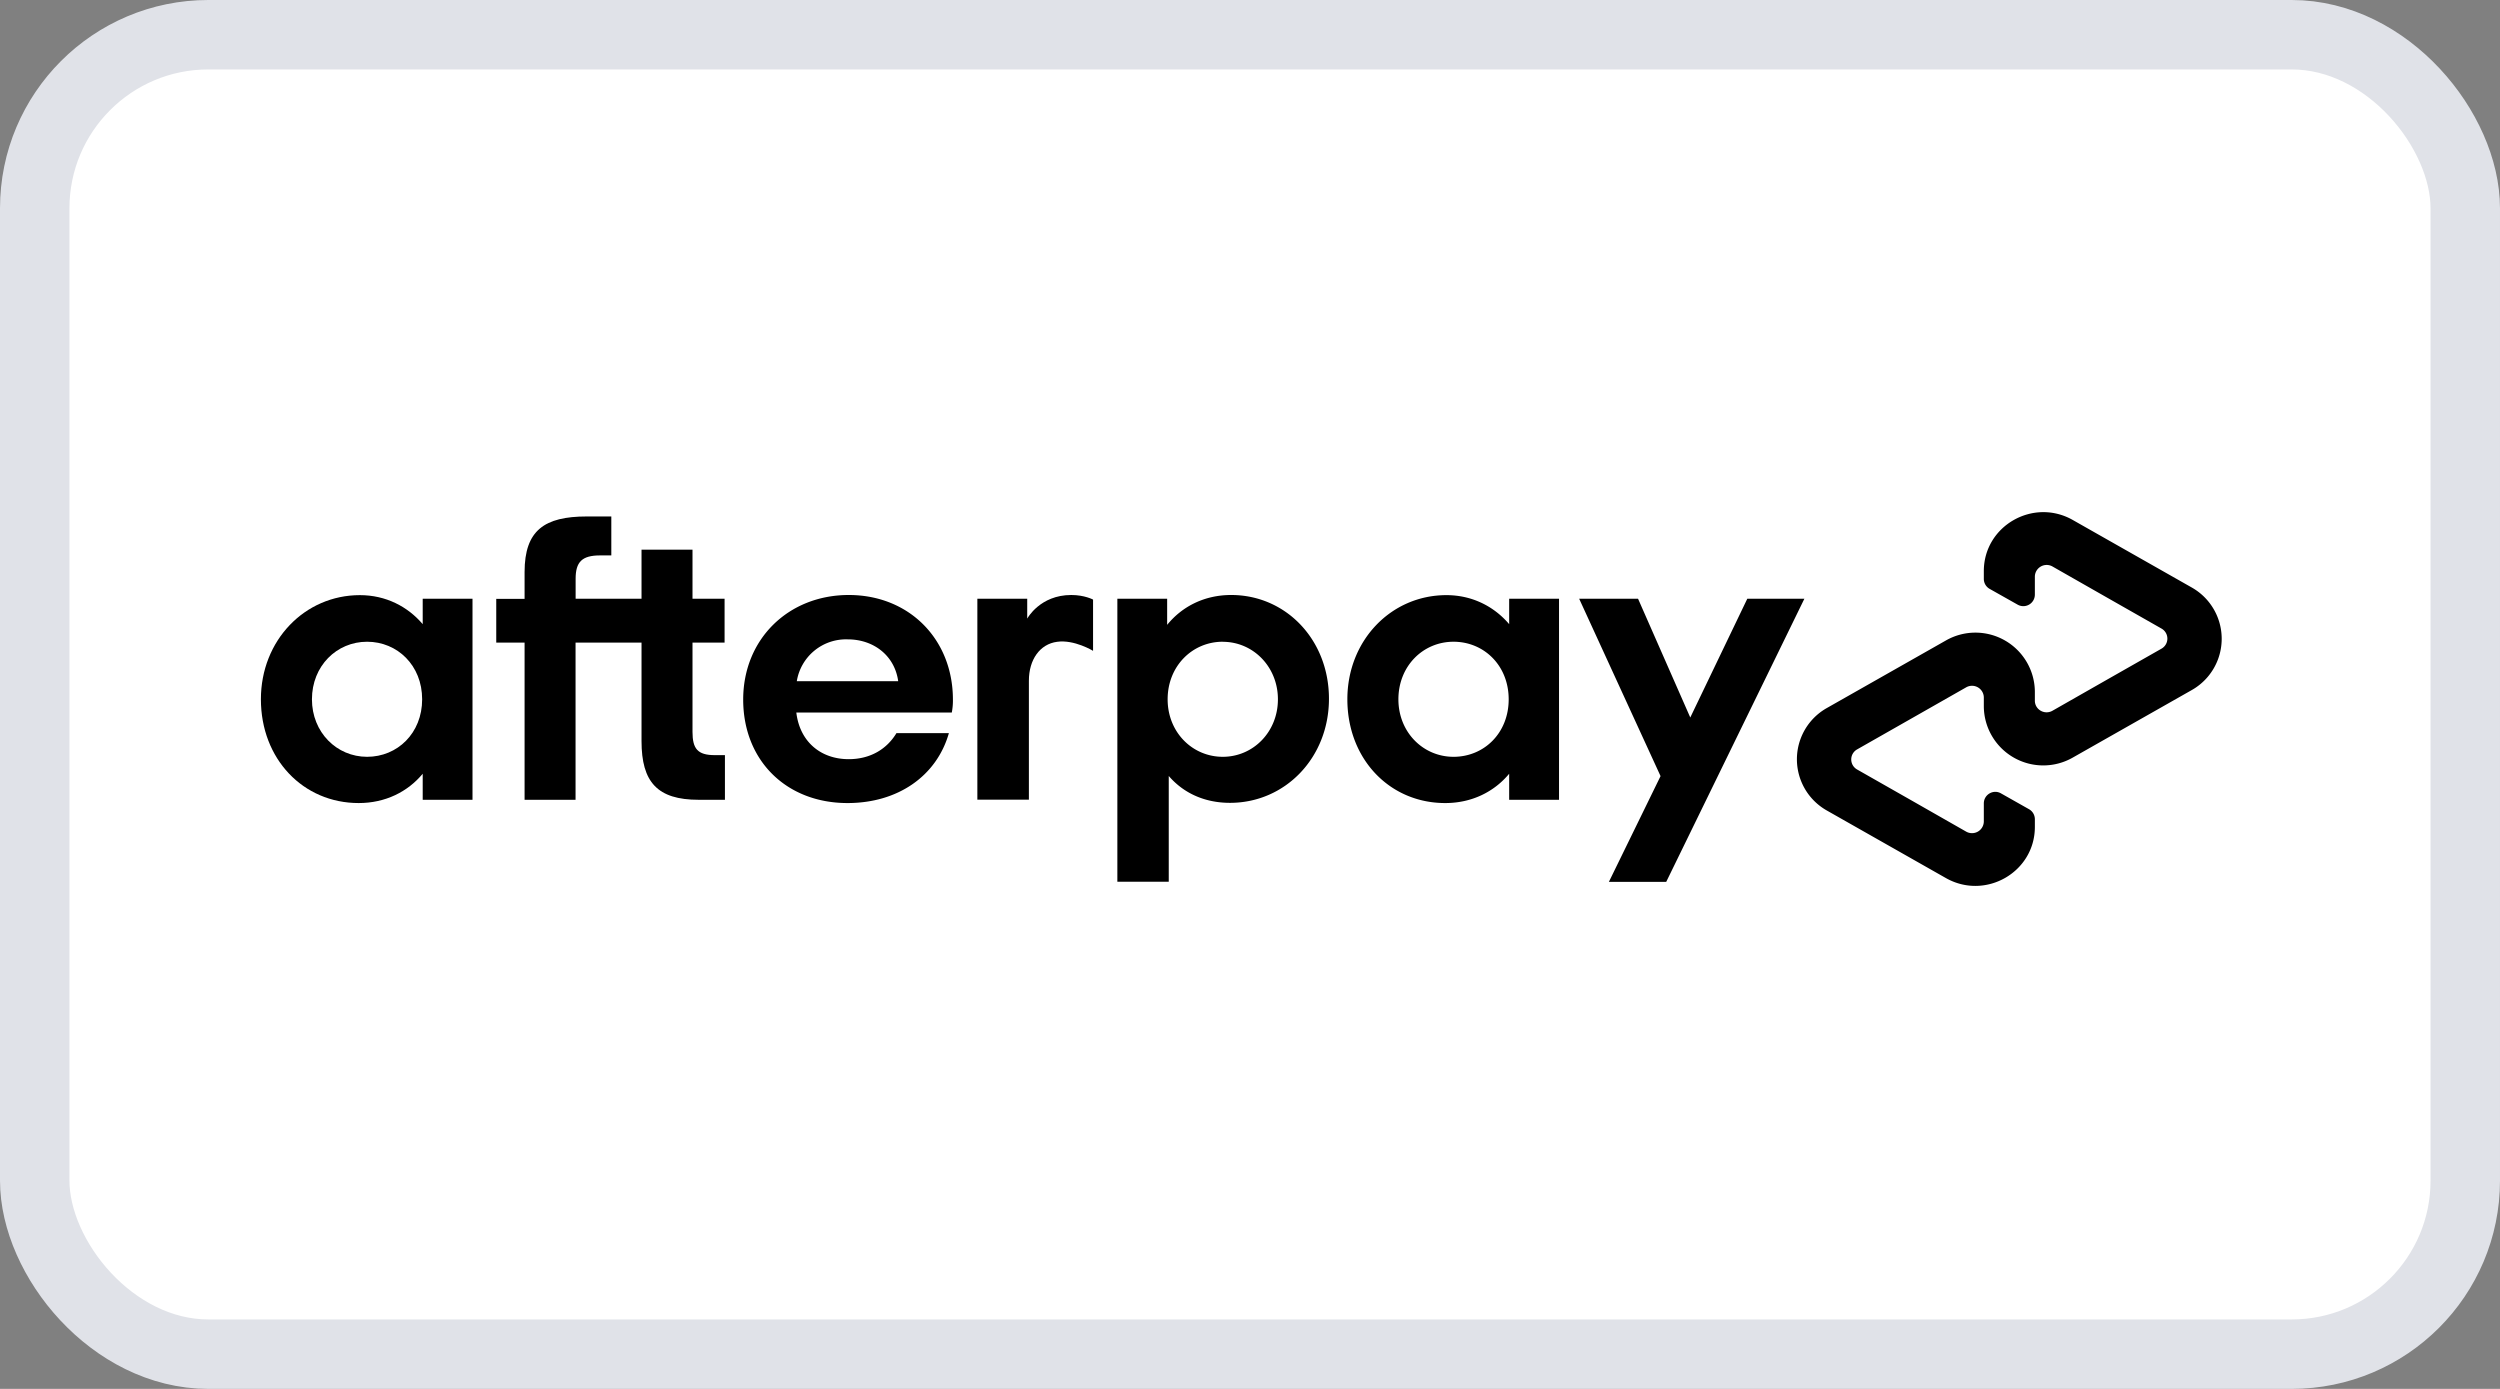
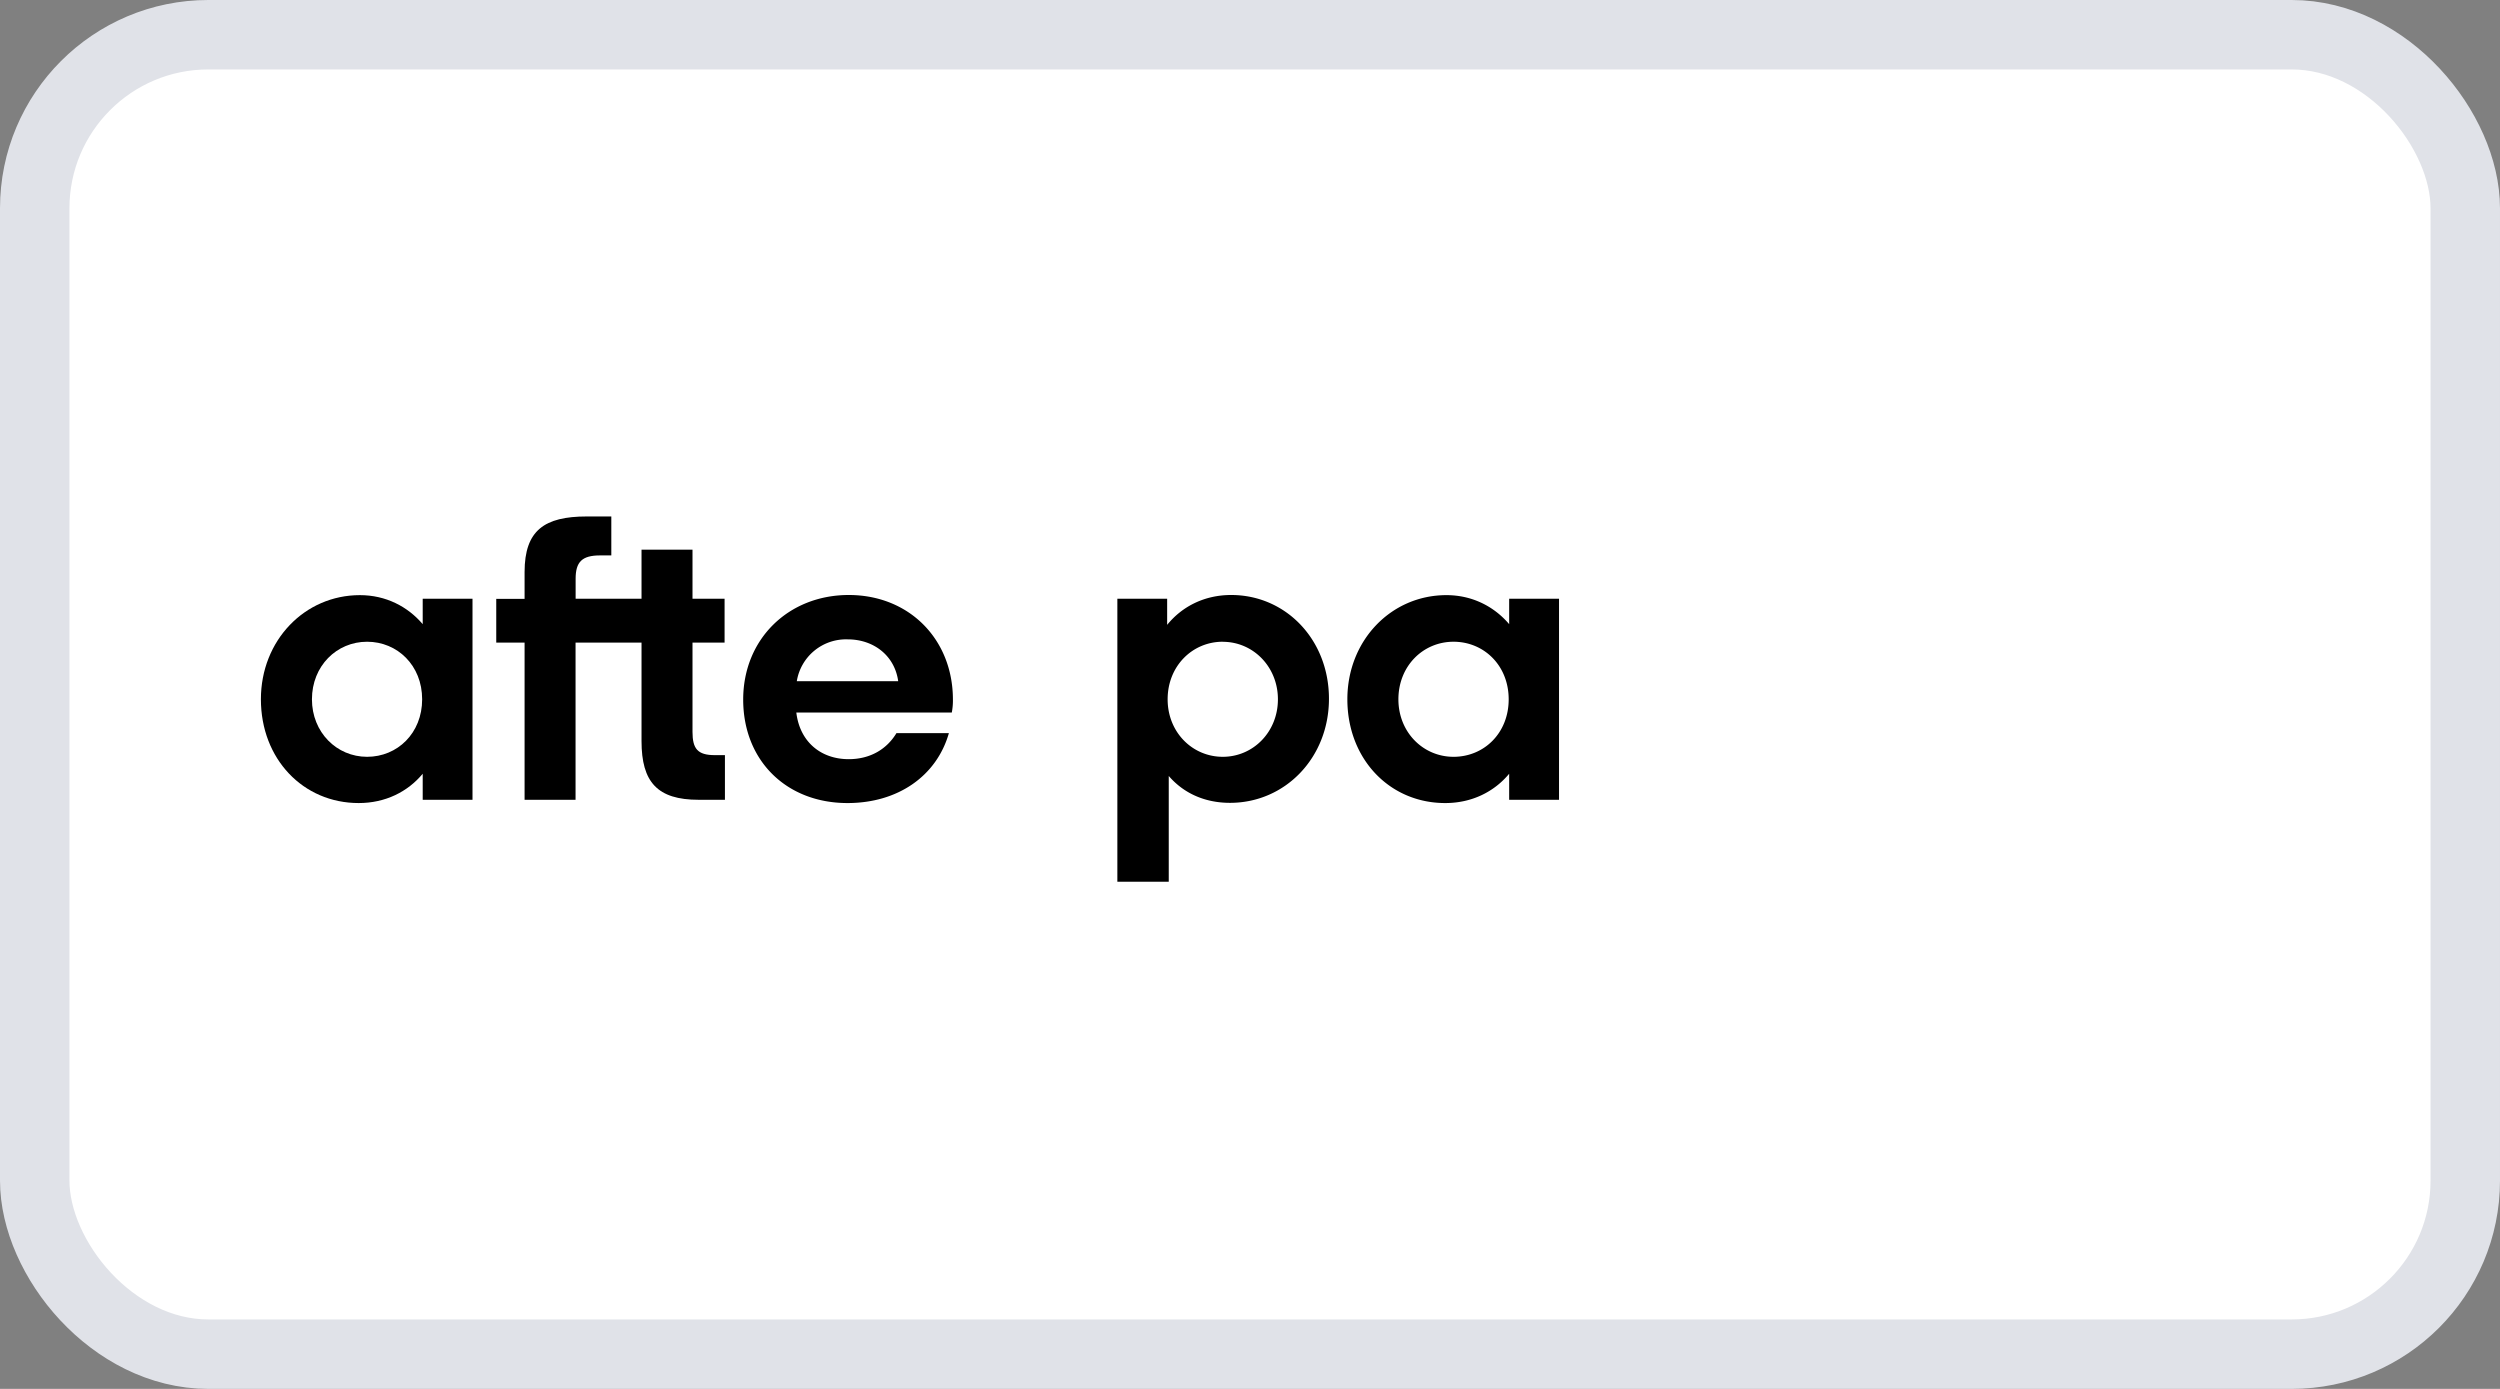
<svg xmlns="http://www.w3.org/2000/svg" width="36" height="20" fill="none">
  <rect width="100%" height="100%" fill="#808080" stroke="none" />
  <rect width="35" height="19" x=".5" y=".5" fill="#fff" rx="2.5" />
-   <path fill="#000" d="M31.563 8.461a.848.848 0 0 1 0 1.475l-1.713.972a.856.856 0 0 1-1.283-.736v-.13a.17.17 0 0 0-.253-.145l-.787.448-.784.446a.166.166 0 0 0 0 .29l.784.446.787.449a.17.17 0 0 0 .253-.147v-.26c0-.127.137-.208.248-.144l.4.226c.055.03.087.086.087.147v.11c0 .652-.713 1.06-1.283.735l-1.713-.972a.847.847 0 0 1 0-1.475l1.713-.972a.856.856 0 0 1 1.283.736v.13c0 .128.14.209.253.145l.786-.448.784-.446a.166.166 0 0 0 0-.29l-.784-.446-.786-.448a.17.17 0 0 0-.253.146v.26a.166.166 0 0 1-.248.144l-.401-.226a.165.165 0 0 1-.086-.147v-.11c0-.652.713-1.06 1.283-.735l1.713.972ZM23.993 12.7l1.99-4.078h-.822l-.821 1.71-.752-1.71h-.848l1.172 2.554-.744 1.523h.825Z" />
  <path fill="#000" fill-rule="evenodd" d="M6.087 11.517v-.375c-.216.26-.538.422-.922.422-.801 0-1.408-.636-1.408-1.494 0-.85.632-1.5 1.425-1.5.374 0 .689.164.905.418v-.366h.717v2.895h-.717Zm-.008-1.447c0-.488-.356-.829-.793-.829-.438 0-.794.349-.794.829 0 .475.356.828.794.828.437 0 .793-.34.793-.828Z" clip-rule="evenodd" />
  <path fill="#000" d="M9.972 10.538c0 .243.072.336.322.336h.145v.643h-.378c-.595 0-.823-.255-.823-.845V9.253h-.95v2.264h-.734V9.253h-.408v-.629h.408v-.387c0-.602.288-.8.895-.8h.354v.561H8.64c-.258 0-.351.093-.351.336v.288h.949v-.707h.734v.707h.462v.631h-.462v1.285Z" />
  <path fill="#000" fill-rule="evenodd" d="M11.467 10.26c.051.429.36.672.754.672.31 0 .548-.143.688-.375h.755c-.175.614-.73 1.007-1.46 1.007-.882 0-1.502-.614-1.502-1.49 0-.874.654-1.506 1.52-1.506.87 0 1.5.637 1.5 1.507a.91.91 0 0 1-.016.185h-2.24Zm1.467-.451c-.052-.375-.361-.602-.725-.602a.718.718 0 0 0-.735.602h1.46ZM16.09 8.622v4.075h.74v-1.523c.21.244.513.387.882.387.793 0 1.425-.648 1.425-1.499 0-.85-.62-1.494-1.408-1.494-.384 0-.706.164-.922.43v-.376h-.718Zm1.518.62c.438 0 .794.36.794.828 0 .47-.356.828-.794.828-.437 0-.794-.353-.794-.828 0-.48.357-.829.794-.829ZM21.732 11.517v-.375c-.216.26-.538.422-.921.422-.802 0-1.409-.636-1.409-1.494 0-.85.632-1.5 1.426-1.5.373 0 .688.164.904.418v-.366h.718v2.895h-.718Zm-.007-1.447c0-.488-.357-.829-.794-.829-.438 0-.794.349-.794.829 0 .475.357.828.794.828.438 0 .794-.34.794-.828Z" clip-rule="evenodd" />
-   <path fill="#000" d="M15.426 8.568c-.45 0-.632.337-.632.337h-.002v-.283h-.718v2.893h.742V9.802c0-.303.158-.527.406-.56.248-.035.518.13.518.13v-.738s-.122-.066-.314-.066Z" />
  <rect width="35" height="19" x=".5" y=".5" stroke="#E0E2E8" rx="2.5" />
</svg>